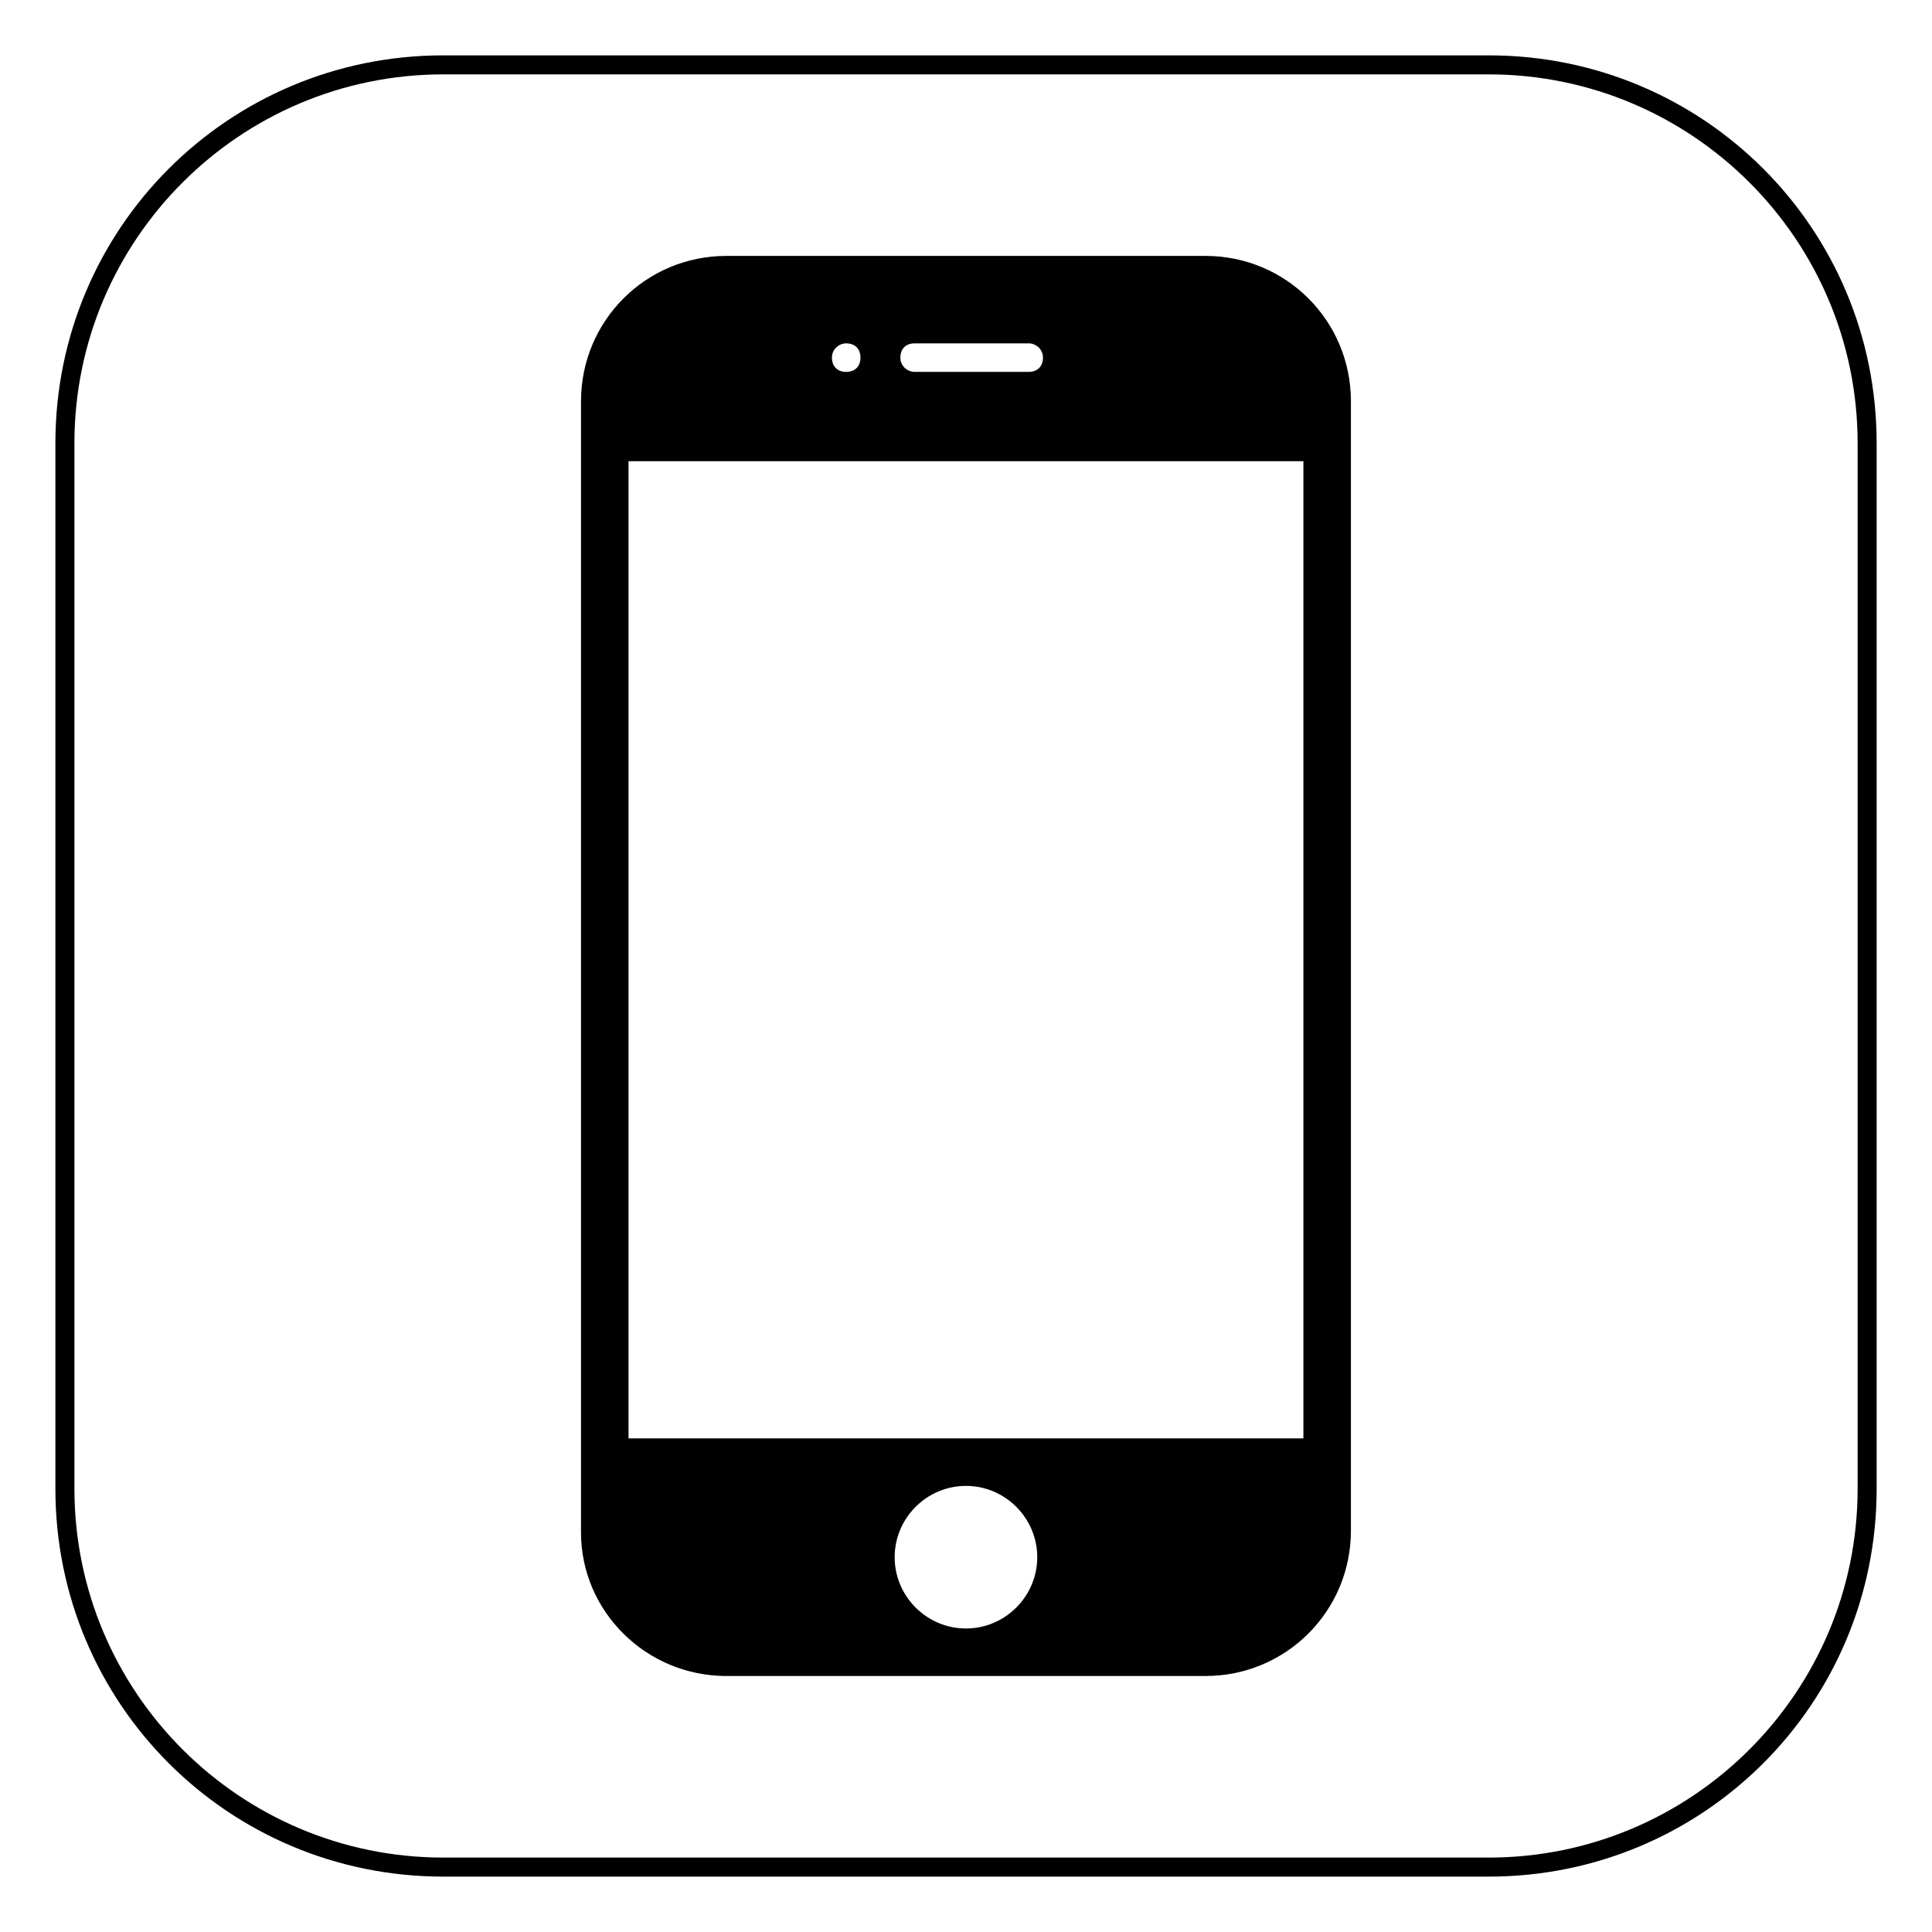
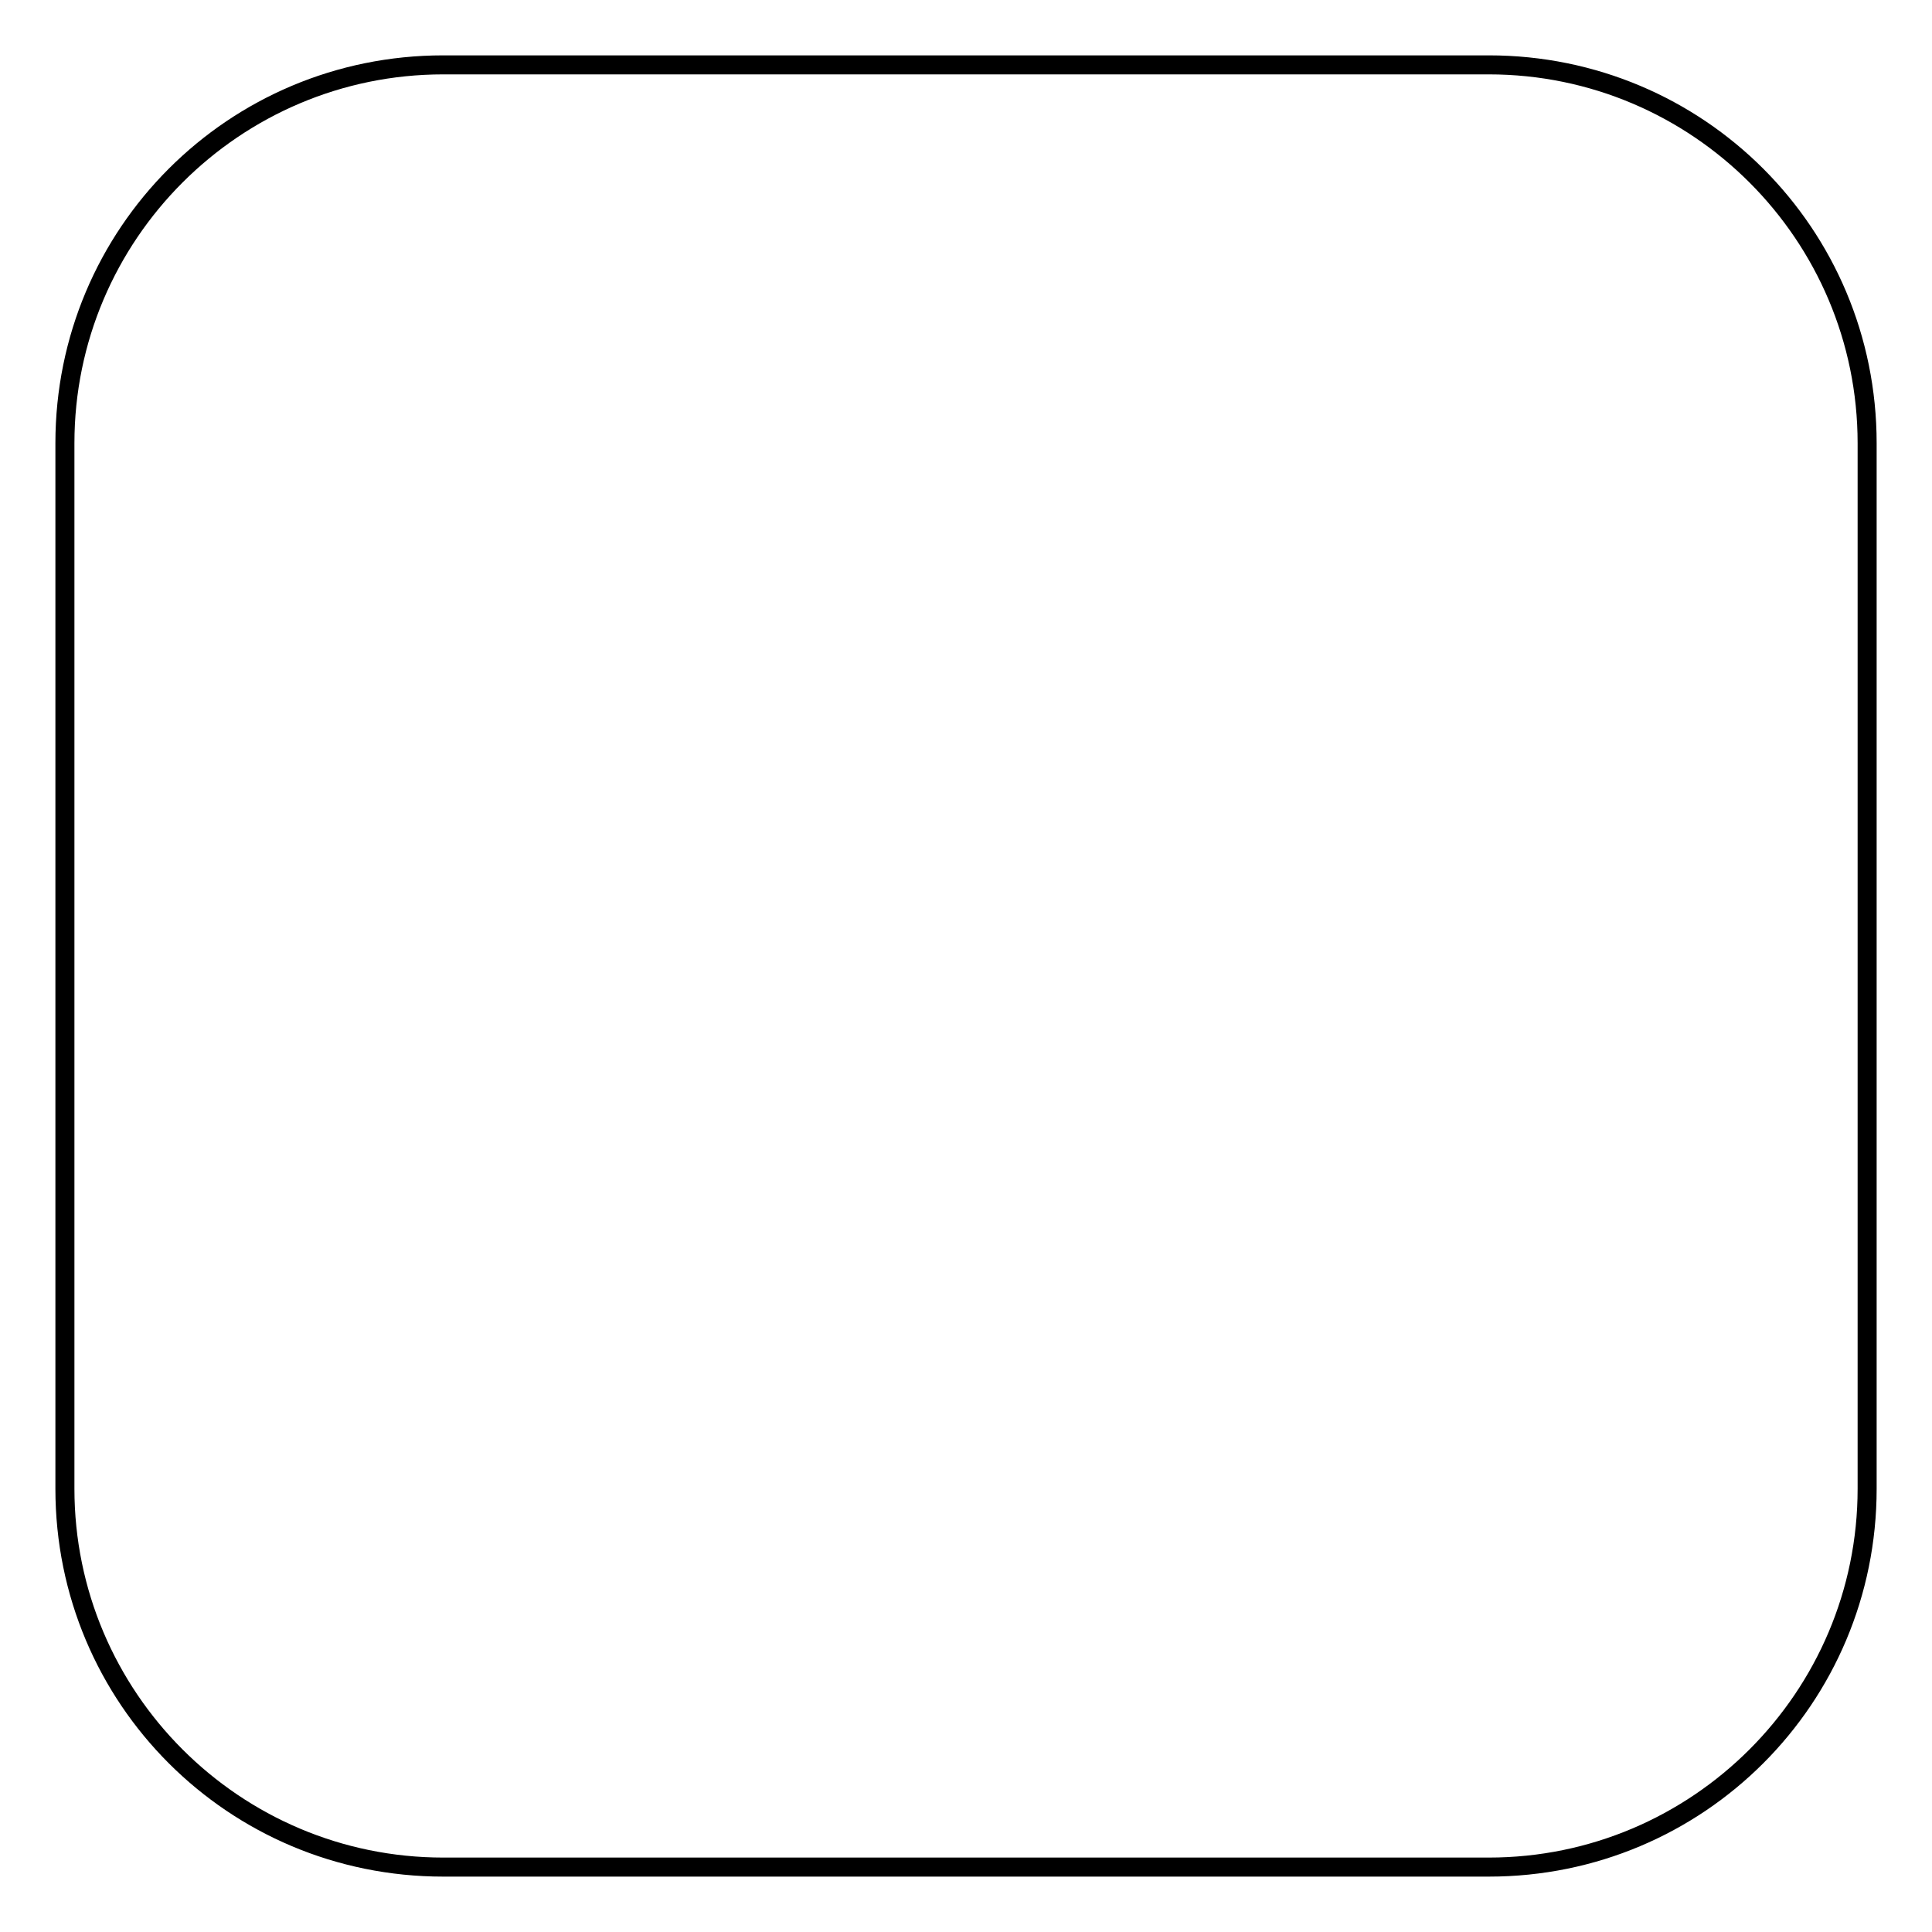
<svg xmlns="http://www.w3.org/2000/svg" width="800px" height="800px" version="1.1" viewBox="144 144 512 512">
  <g>
    <path d="m538.55 163.71c53.906 0 97.738 43.832 97.738 97.738v277.09c0 53.906-43.832 97.738-97.738 97.738h-277.09c-53.906 0-97.738-43.832-97.738-97.738v-277.09c0-53.906 43.832-97.738 97.738-97.738h277.09m0-5.039h-277.09c-56.93 0-102.78 45.848-102.78 102.78v277.09c0 56.93 45.848 102.78 102.78 102.78h277.09c56.93 0 102.78-45.848 102.78-102.78v-277.09c0-56.93-45.848-102.78-102.78-102.78z" />
-     <path transform="matrix(5.038 0 0 5.038 148.09 148.09)" d="m37.4 87.1h25.2c4.1 0 7.4-3.3 7.4-7.4v-59.4c0-4.1-3.3-7.4-7.4-7.4h-25.2c-4.1 0-7.4 3.3-7.4 7.4v59.5c0 4 3.3 7.3 7.4 7.3zm12.6-2c-2.2 0-4-1.8-4-4 0-2.2 1.8-4 4-4s4 1.8 4 4c0 2.2-1.8 4-4 4zm-2.7-68.1h6c0.5 0 1 0.4 1 1 0 0.6-0.4 1-1 1h-6c-0.5 0-1-0.4-1-1 7.75e-4 -0.6 0.4-1 1-1zm-3.6 0c0.6 0 1 0.4 1 1 0 0.6-0.4 1-1 1s-1-0.4-1-1c0-0.6 0.5-1 1-1zm-11.7 6.2h36v51.9h-36z" stroke="#010101" stroke-miterlimit="10" stroke-width=".5" />
  </g>
</svg>